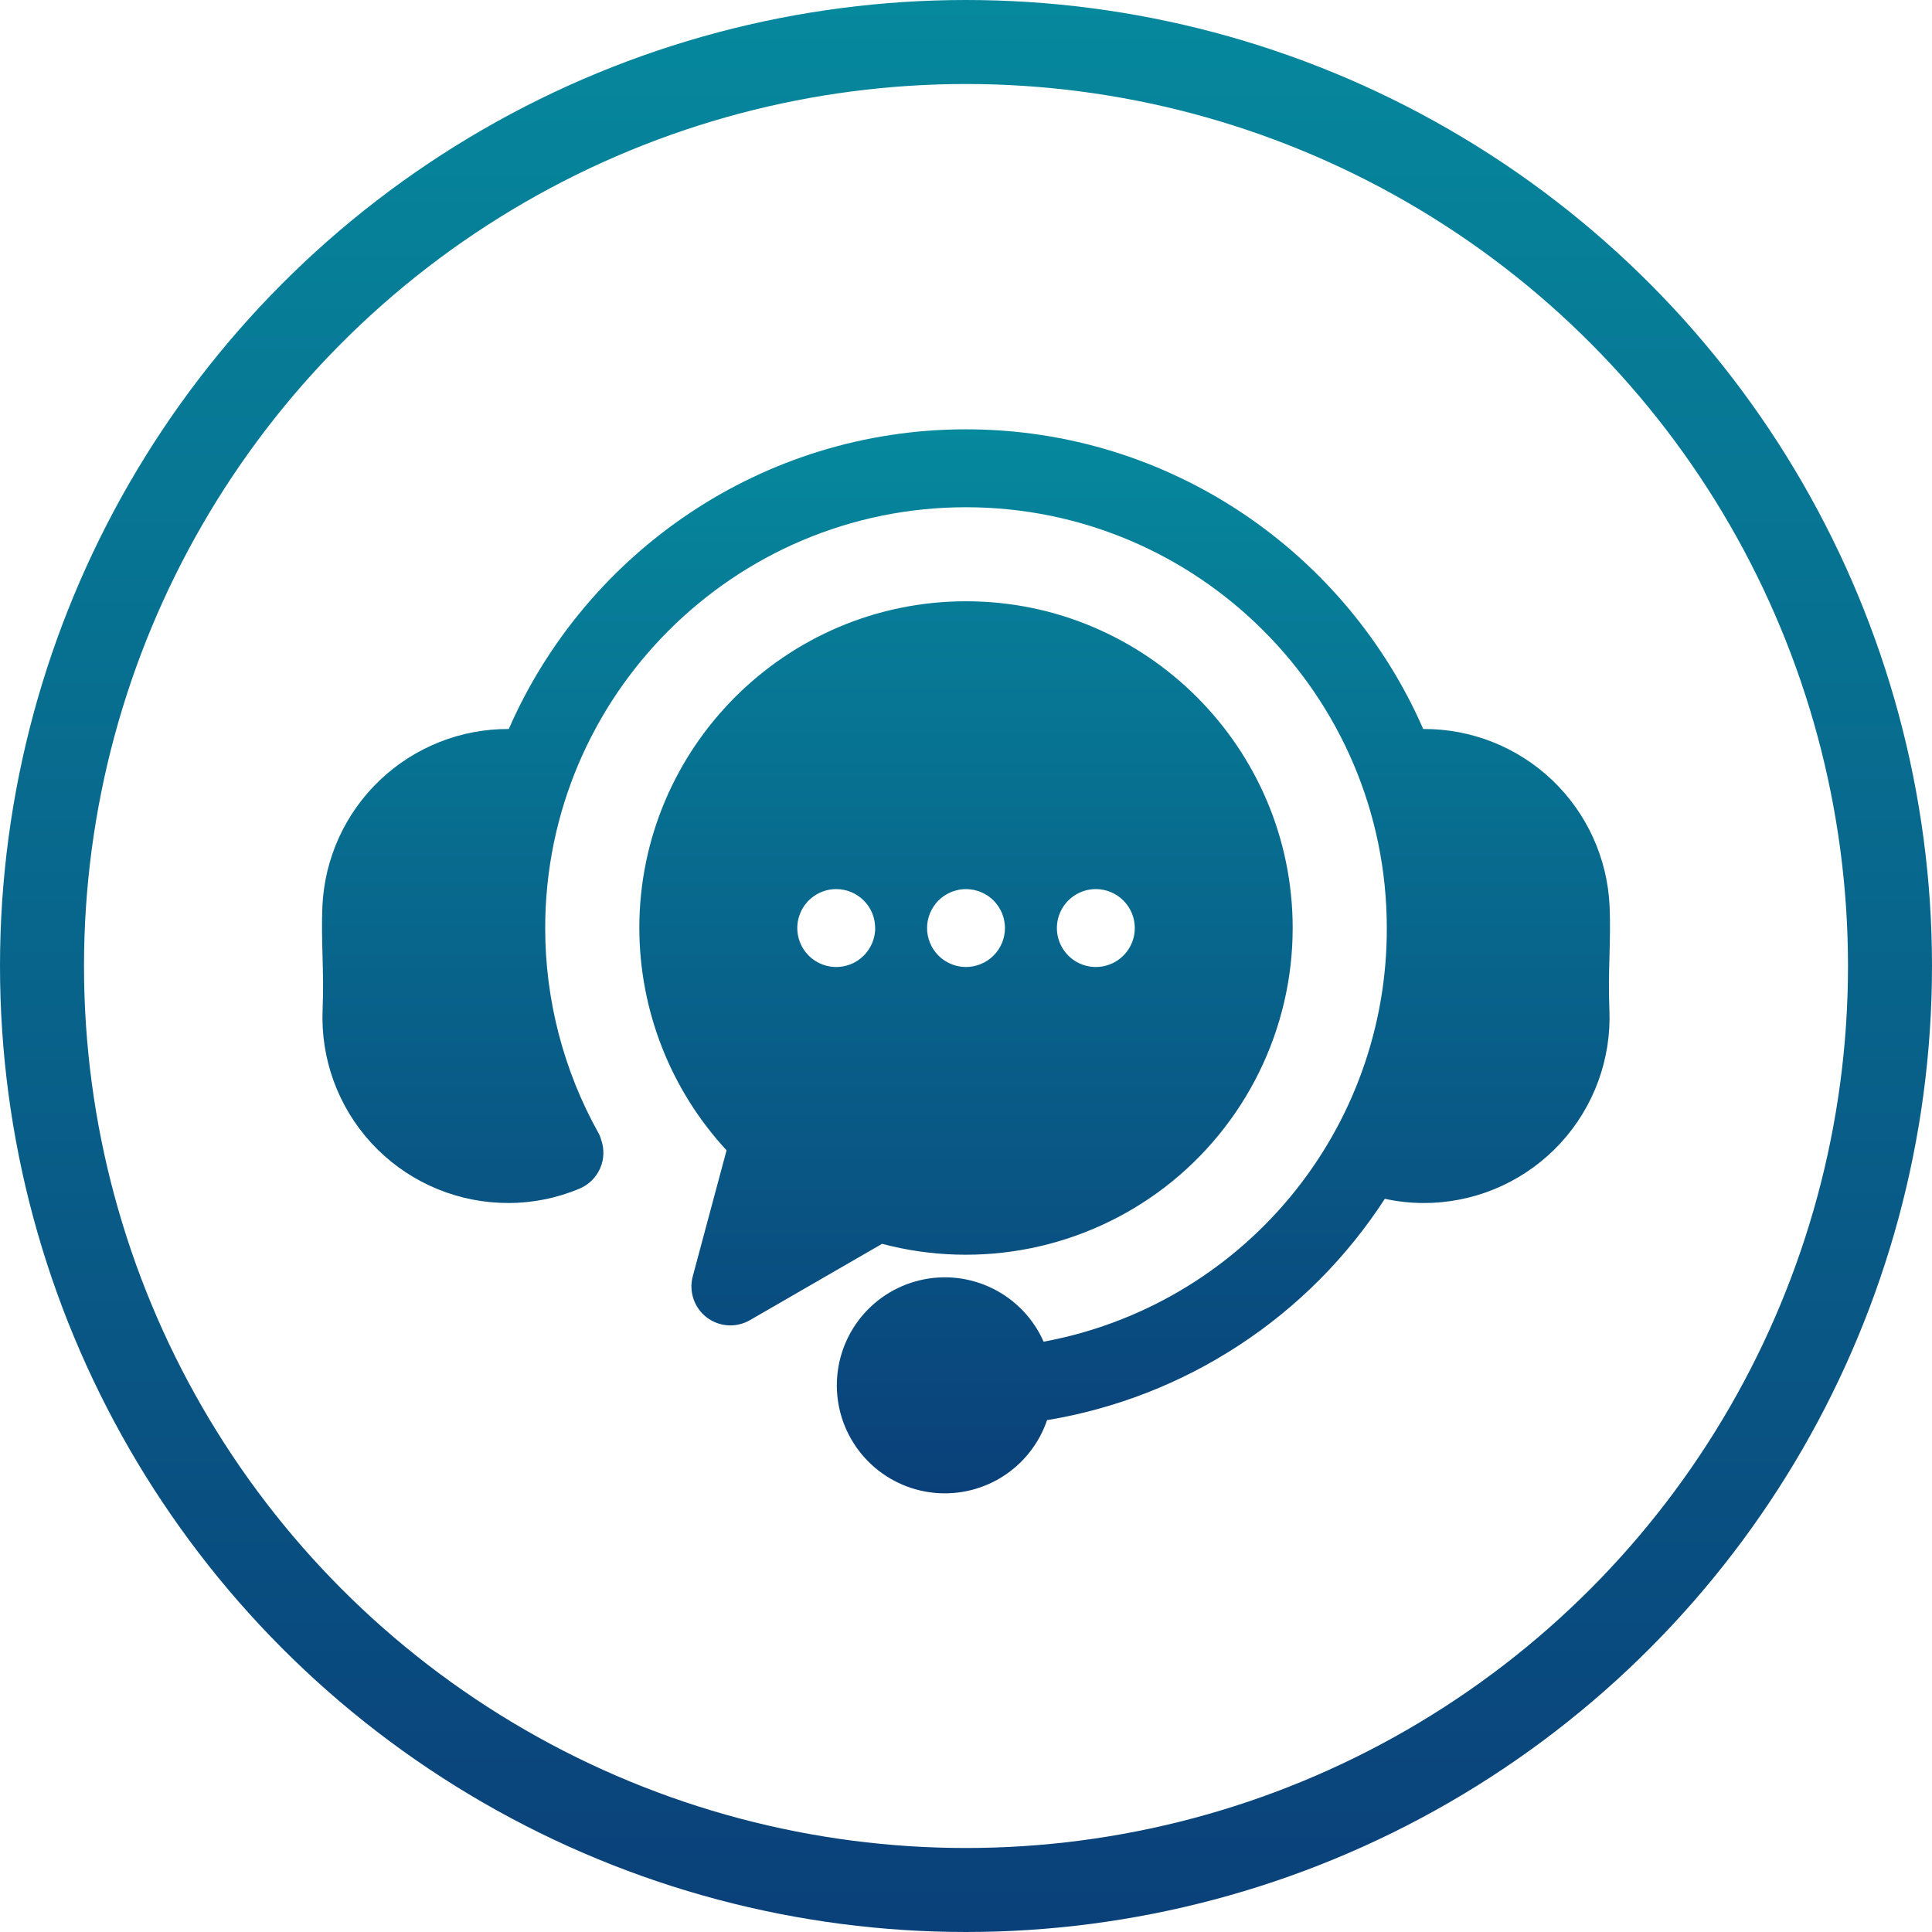
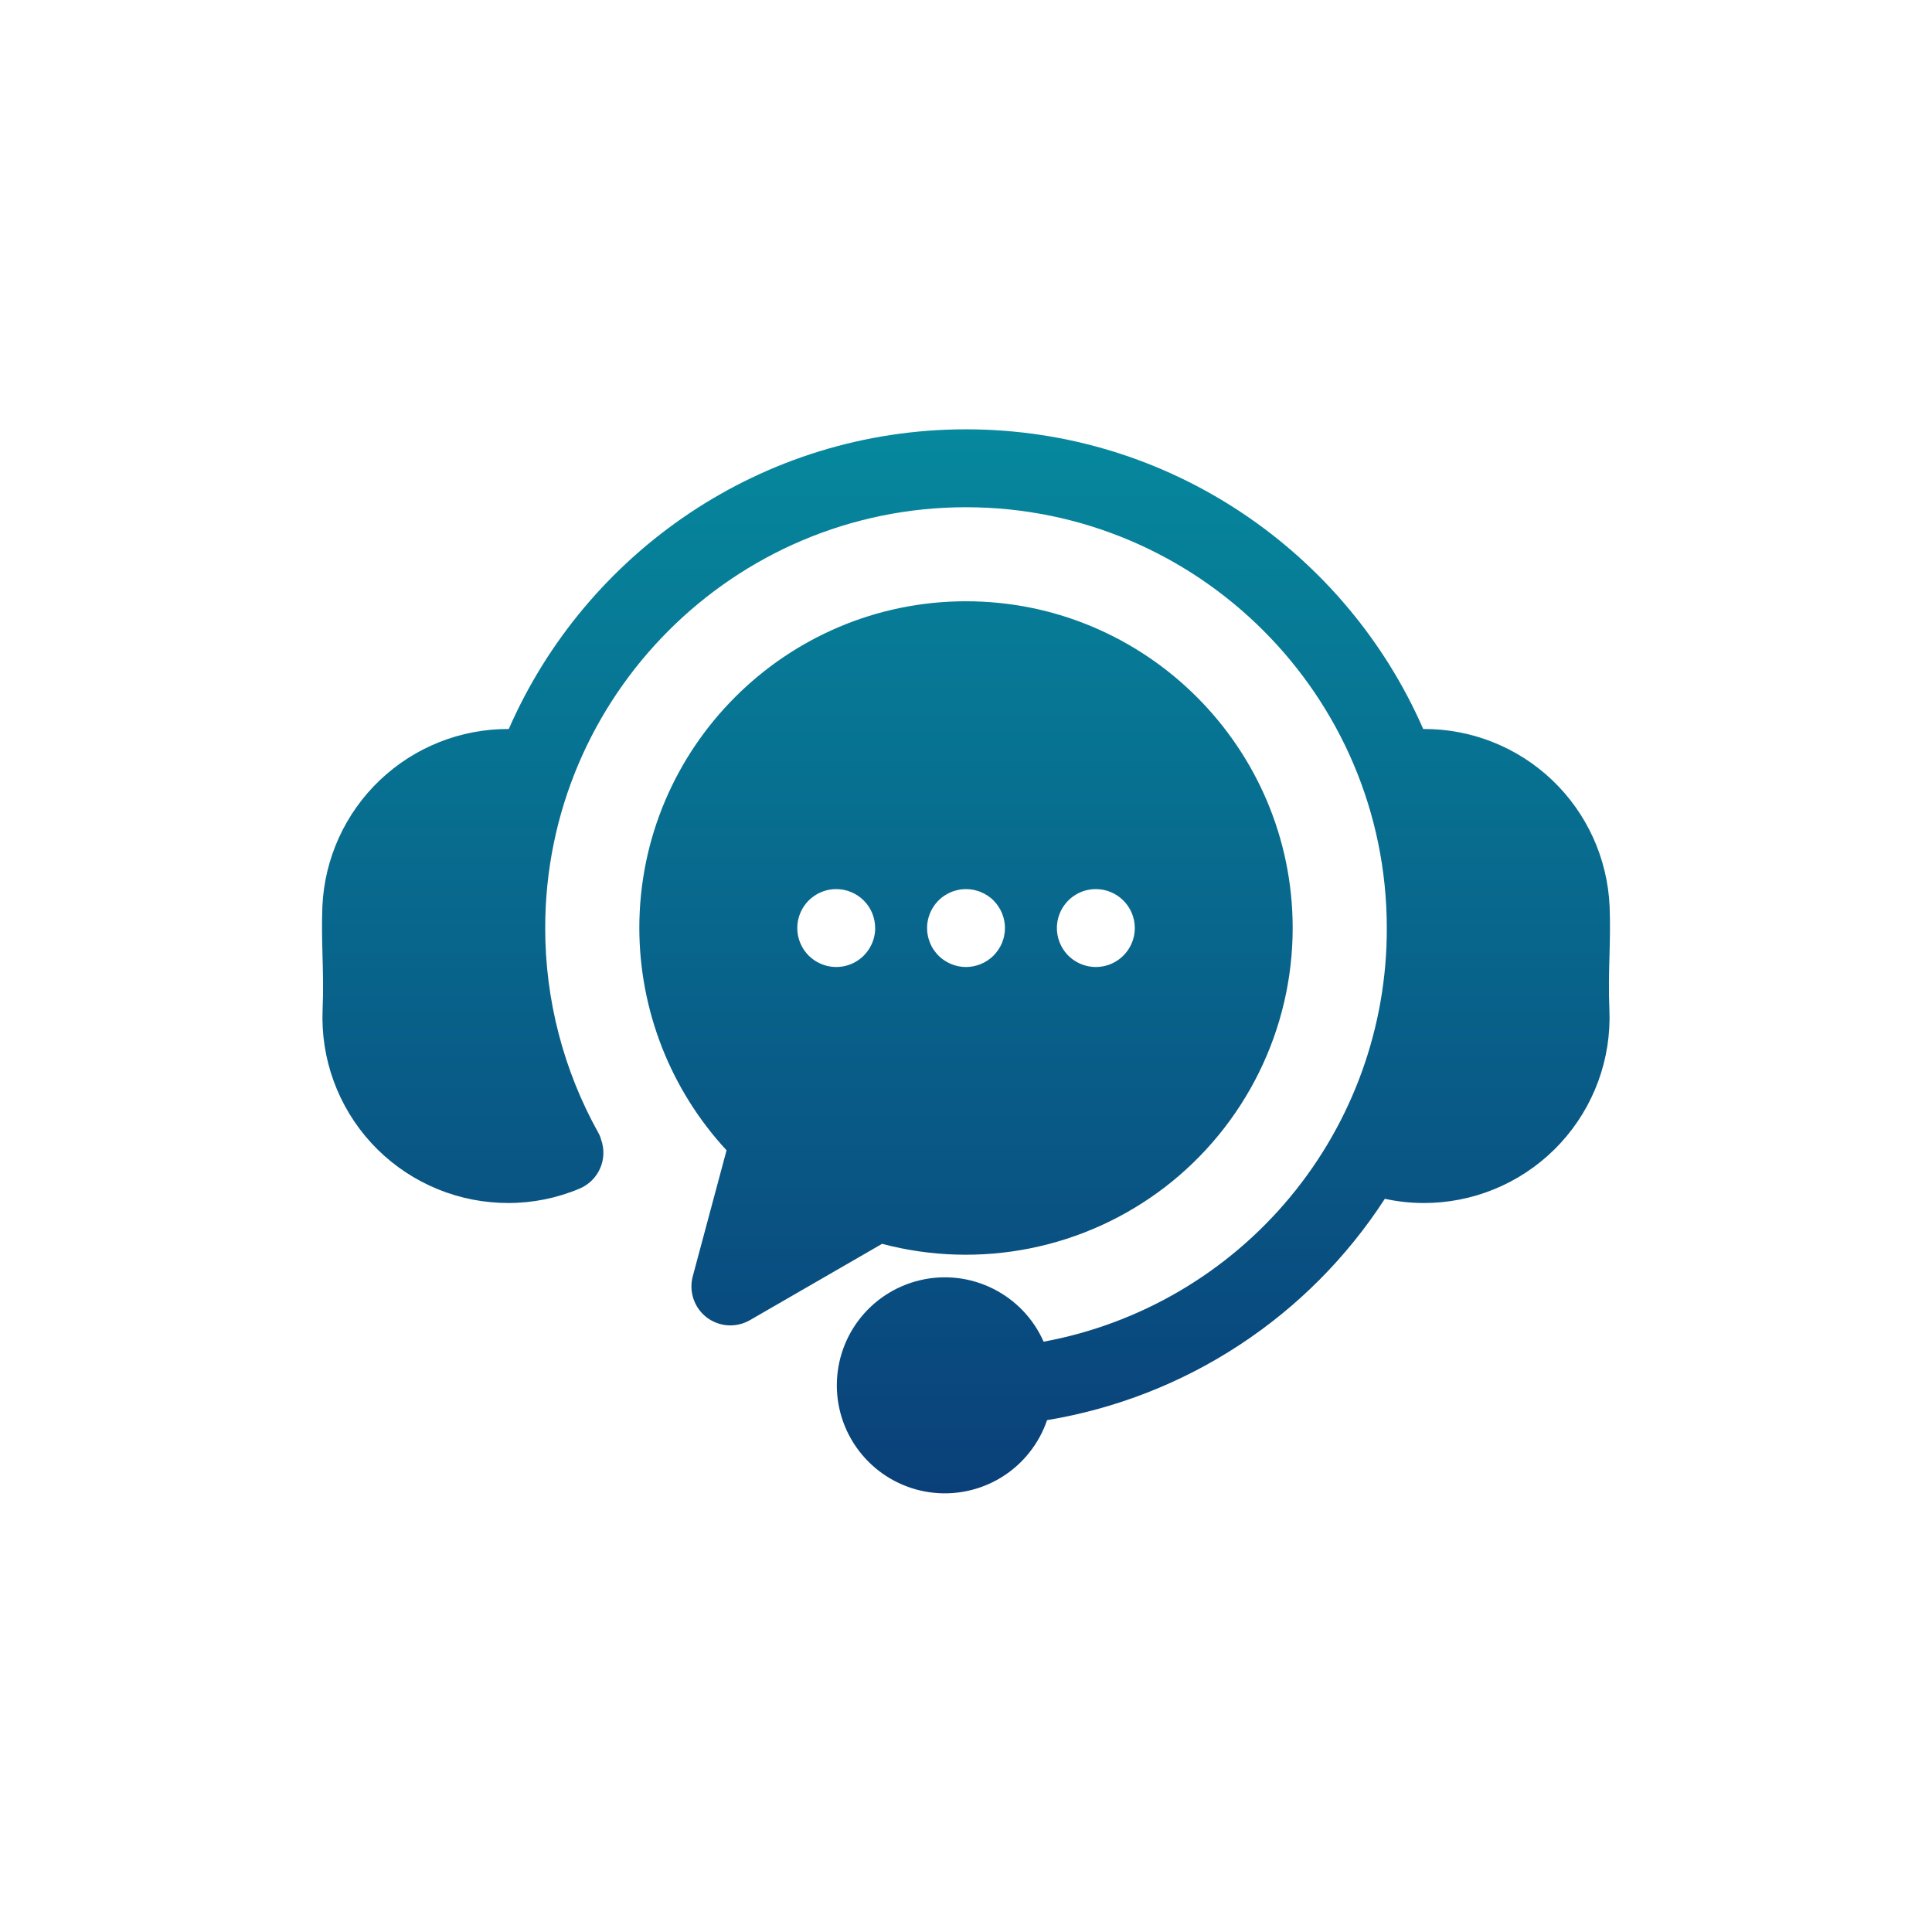
<svg xmlns="http://www.w3.org/2000/svg" width="46" height="46" viewBox="0 0 46 46" fill="none">
  <path d="M38.319 24.041C38.368 25.21 37.951 26.35 37.16 27.212C36.369 28.074 35.269 28.587 34.1 28.639C34.032 28.642 33.964 28.643 33.896 28.643C33.585 28.643 33.276 28.609 32.972 28.543C32.072 29.933 30.892 31.119 29.507 32.026C28.123 32.934 26.564 33.542 24.93 33.813C24.737 34.38 24.352 34.862 23.841 35.176C23.33 35.489 22.725 35.615 22.132 35.53C21.538 35.445 20.993 35.155 20.591 34.711C20.188 34.267 19.953 33.696 19.927 33.097C19.901 32.498 20.084 31.909 20.446 31.431C20.808 30.953 21.326 30.617 21.91 30.48C22.494 30.343 23.107 30.415 23.643 30.683C24.18 30.95 24.606 31.396 24.848 31.945C27.148 31.52 29.225 30.301 30.718 28.501C32.212 26.701 33.026 24.435 33.019 22.096C33.019 16.572 28.525 12.077 23 12.077C17.475 12.077 12.981 16.572 12.981 22.096C12.98 23.805 13.417 25.485 14.249 26.977C14.277 27.026 14.298 27.079 14.312 27.134C14.392 27.357 14.384 27.603 14.288 27.82C14.192 28.037 14.017 28.209 13.797 28.301C13.261 28.527 12.685 28.643 12.103 28.643C12.034 28.643 11.965 28.641 11.897 28.638C10.729 28.586 9.629 28.073 8.838 27.211C8.048 26.349 7.632 25.209 7.681 24.041C7.701 23.575 7.69 23.159 7.679 22.757C7.669 22.379 7.659 21.987 7.676 21.579C7.727 20.438 8.218 19.361 9.045 18.575C9.872 17.788 10.972 17.351 12.114 17.357C13.947 13.162 18.137 10.222 23 10.222C27.863 10.222 32.053 13.162 33.886 17.357C35.028 17.35 36.128 17.786 36.956 18.573C37.783 19.36 38.273 20.437 38.324 21.578C38.341 21.987 38.331 22.378 38.321 22.757C38.31 23.159 38.299 23.575 38.319 24.041ZM30.778 22.096C30.778 23.288 30.504 24.464 29.977 25.532C29.45 26.602 28.685 27.535 27.741 28.262C26.796 28.988 25.697 29.488 24.529 29.722C23.36 29.957 22.154 29.92 21.002 29.615L17.854 31.433C17.695 31.524 17.512 31.567 17.329 31.555C17.146 31.543 16.971 31.477 16.825 31.366C16.68 31.254 16.571 31.102 16.512 30.928C16.453 30.754 16.447 30.567 16.494 30.39L17.299 27.388C15.966 25.948 15.225 24.058 15.222 22.096C15.222 17.806 18.711 14.316 23 14.316C27.289 14.316 30.778 17.806 30.778 22.096ZM20.837 22.096C20.837 21.85 20.74 21.614 20.566 21.441C20.392 21.267 20.156 21.169 19.91 21.169H19.909C19.725 21.169 19.546 21.224 19.394 21.326C19.241 21.428 19.123 21.573 19.053 21.743C18.983 21.912 18.965 22.099 19.001 22.278C19.037 22.458 19.125 22.623 19.255 22.753C19.385 22.882 19.55 22.97 19.73 23.006C19.91 23.042 20.096 23.023 20.266 22.953C20.435 22.883 20.58 22.764 20.681 22.611C20.783 22.459 20.838 22.28 20.838 22.096H20.837ZM23.928 22.096C23.927 22.066 23.926 22.036 23.923 22.005C23.92 21.975 23.915 21.945 23.909 21.915C23.904 21.886 23.896 21.856 23.887 21.827C23.878 21.798 23.868 21.77 23.857 21.741C23.845 21.713 23.832 21.686 23.818 21.66C23.803 21.633 23.788 21.607 23.771 21.582C23.754 21.556 23.736 21.532 23.717 21.508C23.698 21.485 23.677 21.462 23.656 21.441C23.635 21.419 23.612 21.399 23.588 21.379C23.565 21.361 23.54 21.342 23.515 21.325C23.489 21.309 23.463 21.293 23.437 21.279C23.41 21.265 23.382 21.252 23.354 21.24C23.327 21.228 23.298 21.218 23.269 21.21C23.211 21.191 23.152 21.179 23.091 21.174C23 21.165 22.909 21.169 22.819 21.187C22.789 21.193 22.76 21.201 22.731 21.21C22.702 21.218 22.673 21.228 22.645 21.24C22.618 21.252 22.59 21.265 22.563 21.279C22.537 21.293 22.511 21.309 22.485 21.325C22.46 21.342 22.435 21.361 22.412 21.379C22.388 21.399 22.366 21.419 22.344 21.441C22.323 21.462 22.302 21.485 22.283 21.508C22.264 21.532 22.246 21.556 22.229 21.582C22.212 21.607 22.197 21.633 22.182 21.66C22.168 21.686 22.155 21.714 22.144 21.741C22.132 21.77 22.122 21.798 22.113 21.827C22.104 21.856 22.097 21.886 22.091 21.915C22.085 21.945 22.08 21.975 22.077 22.005C22.074 22.036 22.073 22.066 22.073 22.096C22.073 22.127 22.074 22.157 22.077 22.188C22.08 22.218 22.085 22.248 22.091 22.277C22.097 22.307 22.104 22.337 22.113 22.366C22.122 22.395 22.132 22.423 22.144 22.451C22.155 22.479 22.168 22.507 22.182 22.533C22.196 22.56 22.213 22.586 22.229 22.611C22.246 22.637 22.264 22.661 22.283 22.684C22.302 22.708 22.323 22.731 22.344 22.752C22.366 22.773 22.388 22.794 22.412 22.814C22.436 22.833 22.46 22.851 22.485 22.867C22.511 22.884 22.537 22.9 22.563 22.914C22.617 22.942 22.673 22.965 22.731 22.984C22.76 22.992 22.789 23 22.819 23.006C22.879 23.018 22.939 23.024 23 23.024C23.246 23.023 23.481 22.926 23.656 22.752C23.698 22.709 23.737 22.662 23.771 22.611C23.788 22.586 23.803 22.56 23.818 22.533C23.832 22.507 23.845 22.479 23.857 22.451C23.868 22.423 23.878 22.394 23.887 22.366C23.896 22.337 23.904 22.307 23.909 22.277C23.915 22.248 23.92 22.218 23.923 22.188C23.926 22.157 23.927 22.127 23.927 22.096L23.928 22.096ZM27.019 22.096C27.019 21.85 26.921 21.614 26.747 21.441C26.573 21.267 26.337 21.169 26.092 21.169H26.09C25.906 21.169 25.727 21.224 25.575 21.326C25.423 21.428 25.304 21.573 25.234 21.743C25.164 21.912 25.146 22.099 25.182 22.278C25.218 22.458 25.307 22.623 25.436 22.753C25.566 22.882 25.731 22.97 25.911 23.006C26.091 23.042 26.277 23.023 26.447 22.953C26.616 22.883 26.761 22.764 26.863 22.611C26.965 22.459 27.019 22.28 27.019 22.096Z" fill="url(#paint0_linear_456_103)" />
-   <circle cx="23" cy="23" r="22" stroke="url(#paint1_linear_456_103)" stroke-width="2" />
  <defs>
    <linearGradient id="paint0_linear_456_103" x1="23" y1="10.222" x2="23" y2="35.556" gradientUnits="userSpaceOnUse">
      <stop stop-color="#06889D" />
      <stop offset="1" stop-color="#0A4079" />
    </linearGradient>
    <linearGradient id="paint1_linear_456_103" x1="23" y1="0" x2="23" y2="46" gradientUnits="userSpaceOnUse">
      <stop stop-color="#06889D" />
      <stop offset="1" stop-color="#0A4079" />
    </linearGradient>
  </defs>
</svg>